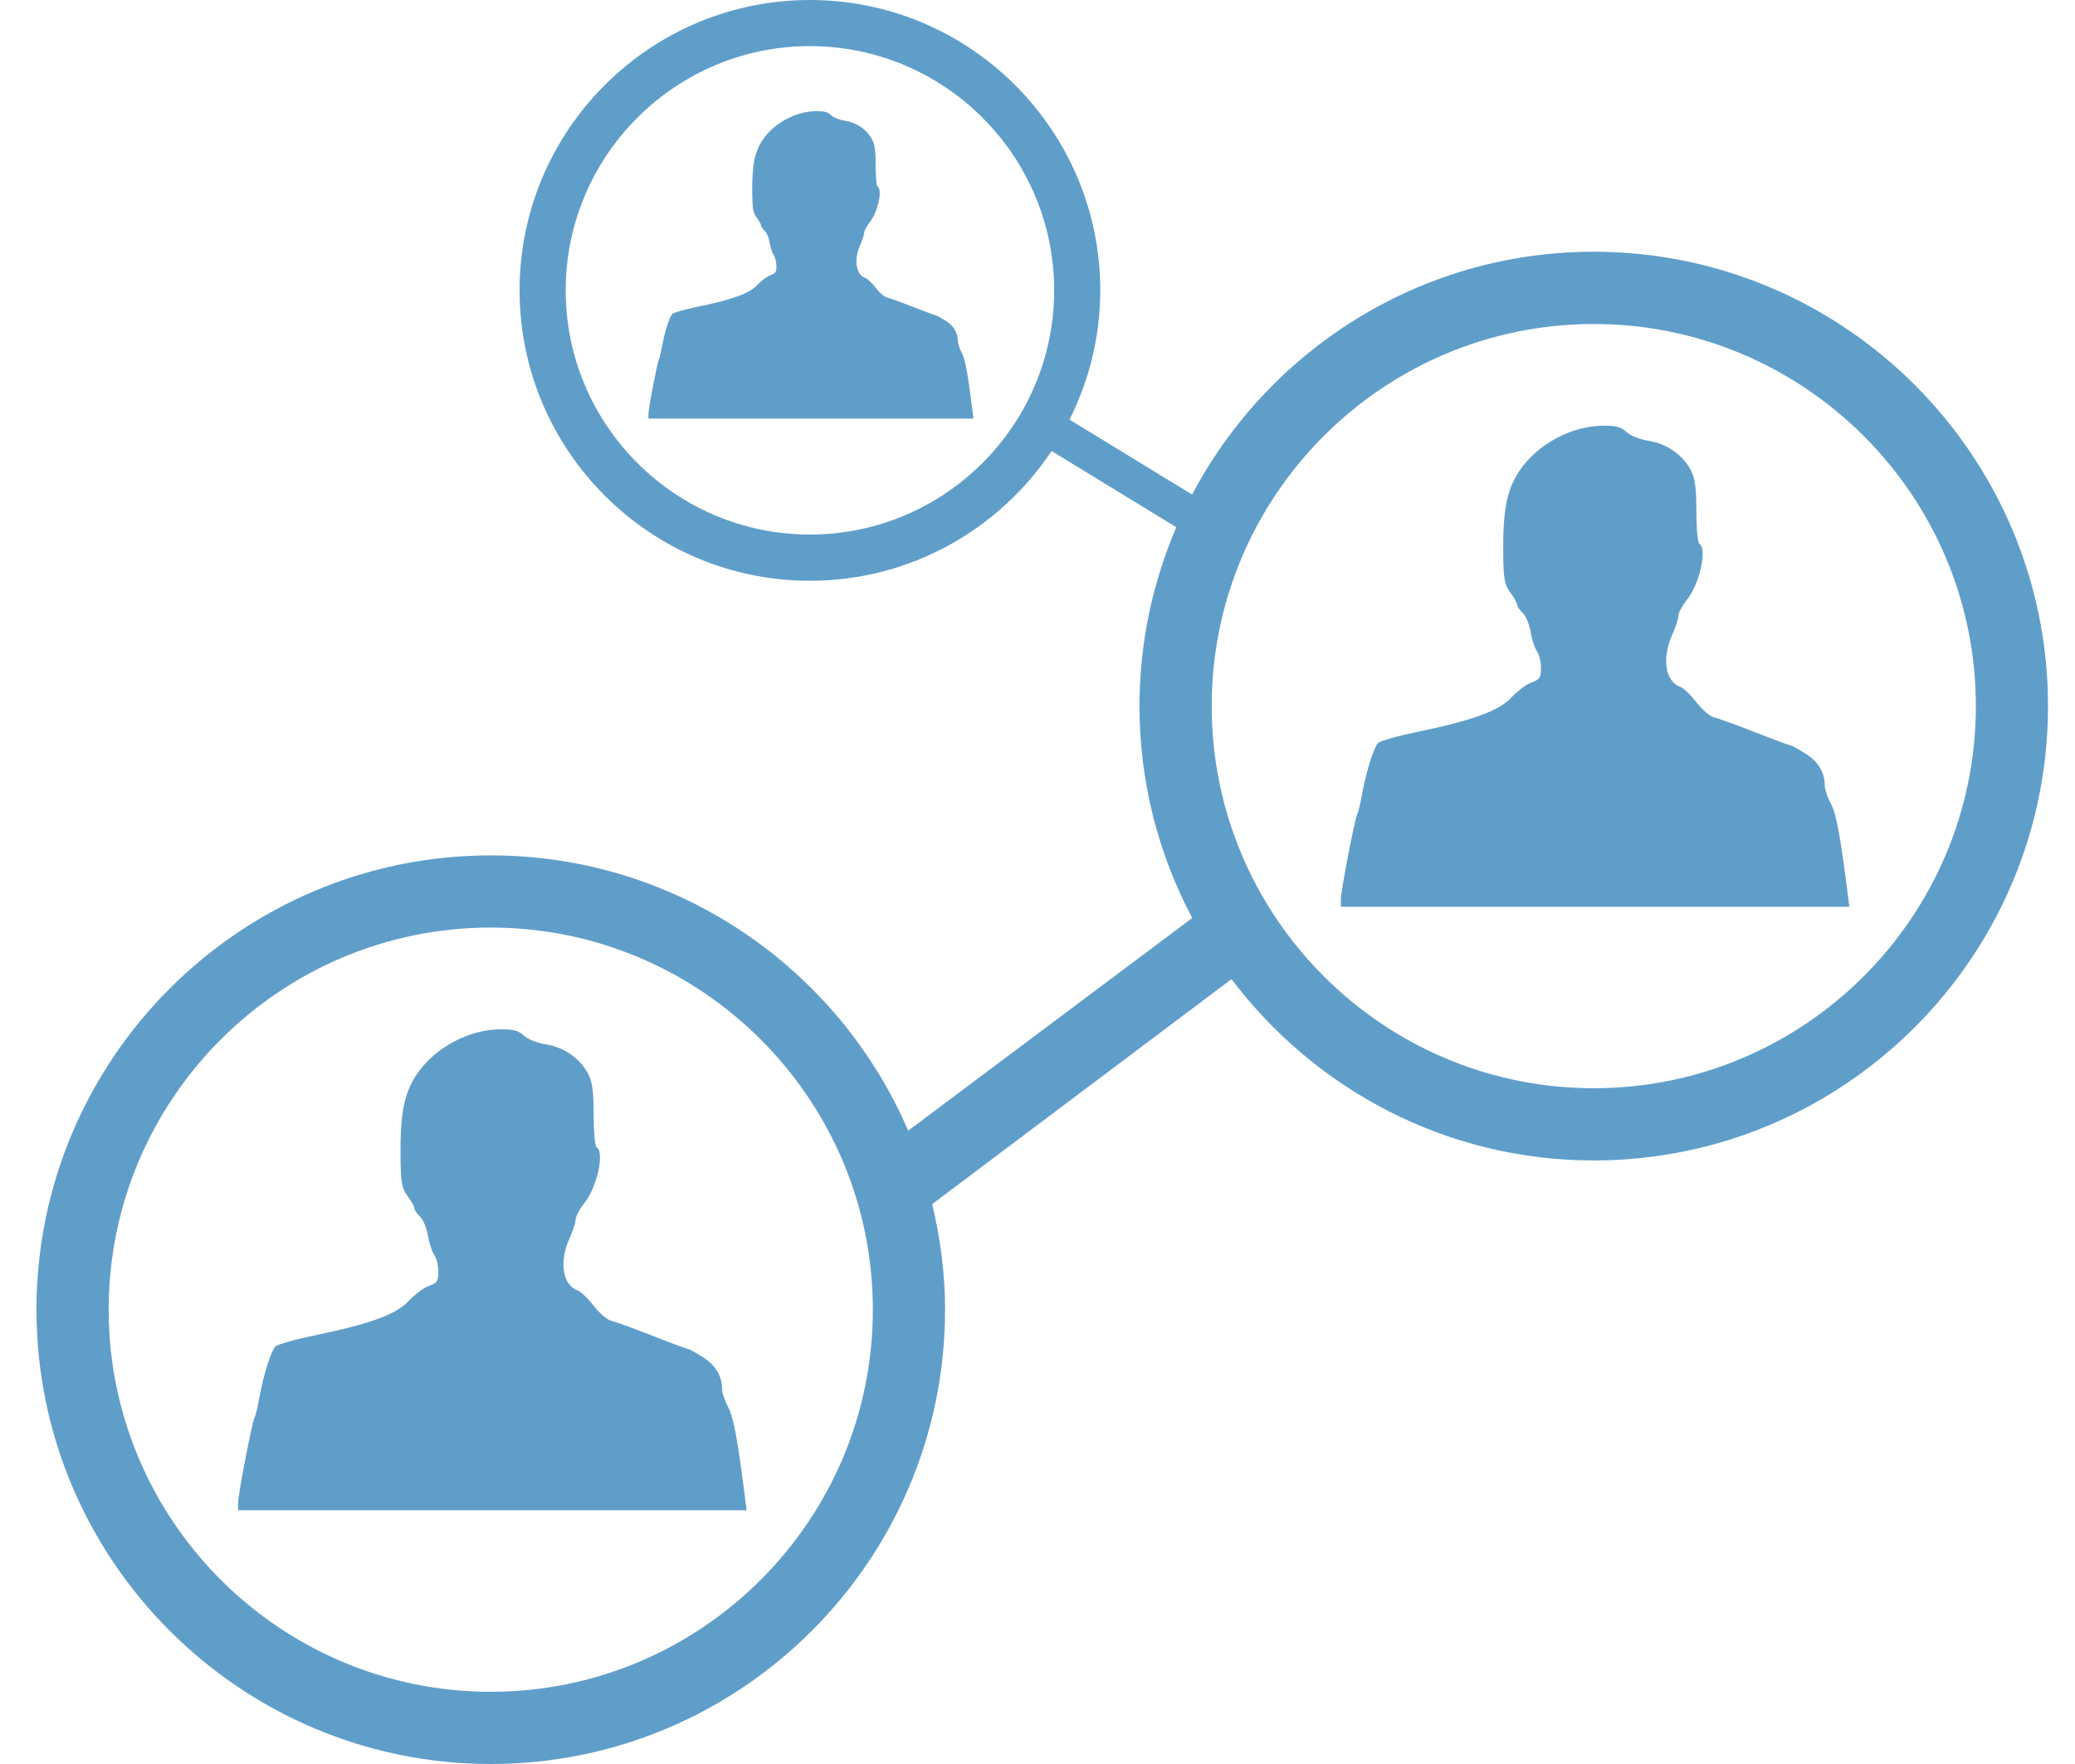
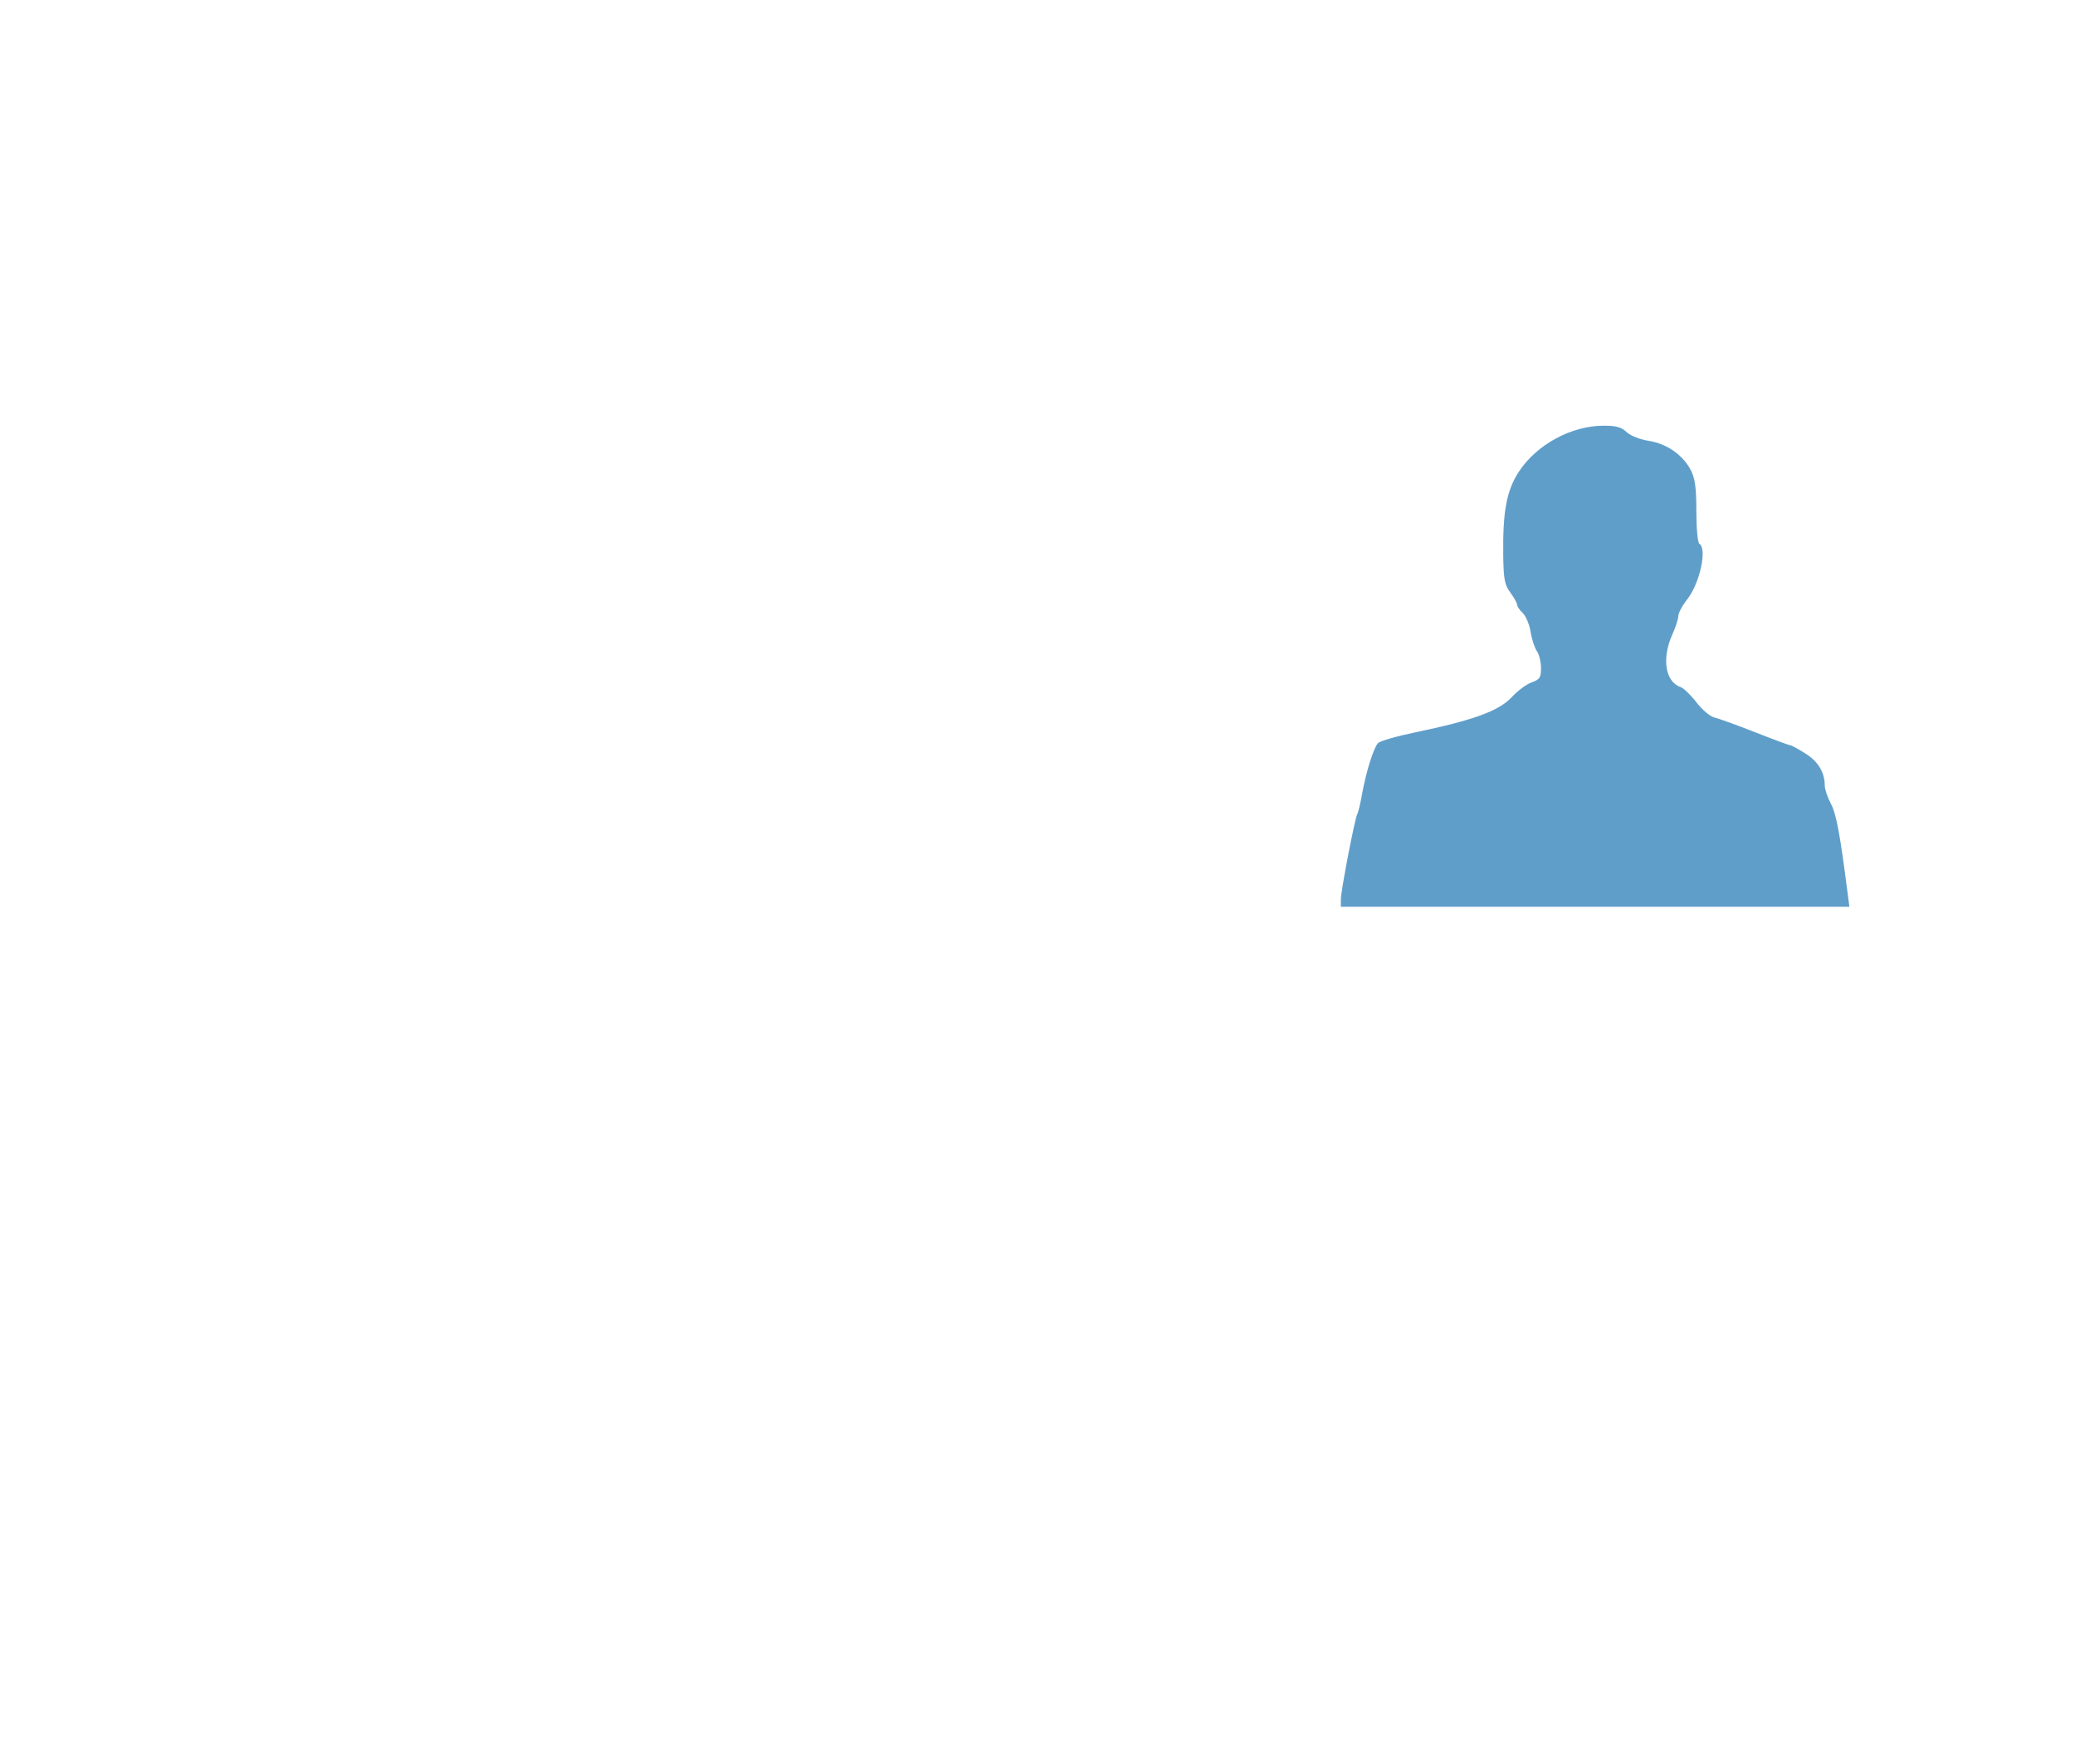
<svg xmlns="http://www.w3.org/2000/svg" width="40" height="34" viewBox="0 0 40 34" fill="none">
-   <path d="M18.54 6.798C18.497 6.718 18.464 6.618 18.464 6.574C18.464 6.412 18.385 6.279 18.227 6.181C18.139 6.125 18.056 6.079 18.043 6.079C18.03 6.079 17.832 6.007 17.606 5.917C17.38 5.828 17.152 5.746 17.101 5.735C17.05 5.724 16.951 5.64 16.881 5.549C16.811 5.456 16.723 5.372 16.688 5.361C16.498 5.296 16.453 5.006 16.586 4.713C16.625 4.625 16.658 4.522 16.659 4.485C16.659 4.45 16.708 4.358 16.767 4.284C16.923 4.085 17.017 3.656 16.917 3.595C16.896 3.582 16.881 3.409 16.881 3.197C16.881 2.913 16.865 2.792 16.816 2.697C16.72 2.505 16.519 2.364 16.298 2.329C16.185 2.311 16.07 2.267 16.021 2.22C15.956 2.159 15.893 2.142 15.738 2.143C15.342 2.143 14.918 2.372 14.698 2.703C14.542 2.938 14.494 3.193 14.501 3.749C14.506 4.038 14.518 4.102 14.589 4.199C14.635 4.259 14.672 4.327 14.672 4.347C14.672 4.367 14.703 4.414 14.742 4.45C14.78 4.485 14.824 4.59 14.838 4.681C14.853 4.772 14.888 4.879 14.916 4.921C14.944 4.959 14.967 5.053 14.967 5.127C14.967 5.245 14.952 5.268 14.852 5.304C14.79 5.325 14.678 5.408 14.603 5.488C14.449 5.656 14.135 5.772 13.422 5.918C13.19 5.967 12.981 6.026 12.958 6.053C12.903 6.111 12.812 6.406 12.761 6.681C12.74 6.799 12.714 6.907 12.703 6.925C12.674 6.974 12.5 7.87 12.5 7.977V8.068H15.633H18.765L18.746 7.912C18.653 7.175 18.607 6.927 18.54 6.798Z" fill="#609ECA" />
-   <path d="M14.038 27.126C13.973 27 13.919 26.843 13.919 26.774C13.919 26.522 13.795 26.313 13.55 26.158C13.412 26.071 13.283 26 13.262 26C13.241 26 12.932 25.886 12.578 25.746C12.224 25.606 11.868 25.478 11.789 25.46C11.709 25.443 11.555 25.311 11.444 25.168C11.334 25.026 11.197 24.894 11.141 24.876C10.845 24.774 10.773 24.32 10.982 23.861C11.044 23.723 11.095 23.563 11.097 23.506C11.097 23.447 11.173 23.305 11.266 23.188C11.511 22.879 11.658 22.208 11.501 22.112C11.469 22.091 11.444 21.818 11.444 21.489C11.444 21.044 11.419 20.855 11.342 20.705C11.191 20.407 10.879 20.187 10.531 20.131C10.355 20.103 10.175 20.033 10.098 19.96C9.997 19.866 9.896 19.837 9.655 19.839C9.036 19.839 8.372 20.198 8.028 20.716C7.784 21.085 7.71 21.481 7.721 22.351C7.728 22.803 7.748 22.905 7.858 23.056C7.93 23.152 7.987 23.256 7.987 23.288C7.987 23.319 8.037 23.392 8.097 23.449C8.157 23.506 8.224 23.669 8.248 23.811C8.271 23.954 8.326 24.121 8.369 24.184C8.414 24.245 8.449 24.392 8.449 24.508C8.449 24.695 8.426 24.729 8.27 24.784C8.172 24.818 7.997 24.947 7.882 25.072C7.639 25.334 7.148 25.515 6.032 25.746C5.669 25.821 5.342 25.916 5.306 25.956C5.222 26.049 5.077 26.51 4.999 26.938C4.966 27.122 4.925 27.295 4.908 27.321C4.862 27.396 4.59 28.801 4.59 28.965V29.109H9.492H14.393L14.361 28.864C14.215 27.715 14.144 27.327 14.038 27.126Z" fill="#609ECA" />
  <path d="M35.295 15.493C35.229 15.368 35.176 15.21 35.176 15.142C35.176 14.889 35.052 14.68 34.807 14.526C34.669 14.439 34.539 14.367 34.518 14.367C34.497 14.367 34.19 14.254 33.835 14.114C33.48 13.974 33.126 13.847 33.046 13.828C32.966 13.811 32.811 13.679 32.701 13.535C32.591 13.393 32.454 13.262 32.398 13.243C32.1 13.142 32.031 12.687 32.238 12.229C32.3 12.091 32.353 11.93 32.353 11.873C32.353 11.816 32.429 11.673 32.522 11.556C32.767 11.246 32.914 10.576 32.758 10.48C32.726 10.458 32.701 10.187 32.701 9.856C32.701 9.412 32.676 9.223 32.599 9.072C32.448 8.773 32.135 8.553 31.788 8.498C31.613 8.471 31.432 8.399 31.356 8.328C31.254 8.232 31.154 8.204 30.912 8.205C30.293 8.206 29.629 8.565 29.285 9.083C29.042 9.451 28.967 9.849 28.978 10.718C28.985 11.17 29.006 11.273 29.116 11.423C29.187 11.519 29.245 11.623 29.245 11.655C29.245 11.687 29.294 11.759 29.354 11.816C29.414 11.872 29.483 12.035 29.505 12.178C29.528 12.321 29.583 12.488 29.627 12.551C29.67 12.612 29.706 12.759 29.706 12.875C29.706 13.062 29.682 13.096 29.528 13.151C29.429 13.185 29.255 13.314 29.139 13.44C28.896 13.701 28.405 13.882 27.289 14.114C26.926 14.189 26.599 14.283 26.564 14.323C26.478 14.416 26.334 14.877 26.256 15.306C26.224 15.491 26.182 15.662 26.165 15.689C26.119 15.764 25.848 17.169 25.848 17.333V17.477H30.749H35.651L35.619 17.232C35.471 16.082 35.401 15.694 35.295 15.493Z" fill="#609ECA" />
-   <path d="M30.723 4.852C27.366 4.852 24.45 6.753 22.98 9.532L20.617 8.088C20.993 7.337 21.21 6.492 21.21 5.596C21.21 2.51 18.7 0 15.613 0C12.527 0 10.016 2.51 10.016 5.596C10.016 8.682 12.527 11.194 15.613 11.194C17.555 11.194 19.267 10.199 20.272 8.693L22.676 10.162C22.221 11.221 21.966 12.386 21.966 13.61C21.966 15.085 22.336 16.474 22.983 17.694L17.507 21.793C16.165 18.675 13.064 16.487 9.461 16.487C4.632 16.487 0.703 20.414 0.703 25.243C0.703 30.071 4.632 34 9.461 34C14.289 34 18.218 30.071 18.218 25.243C18.218 24.542 18.126 23.862 17.97 23.208L23.74 18.872C25.34 20.99 27.87 22.367 30.723 22.367C35.551 22.367 39.48 18.439 39.48 13.609C39.48 8.781 35.551 4.852 30.723 4.852ZM15.613 10.303C13.018 10.303 10.905 8.192 10.905 5.596C10.905 3.001 13.018 0.889 15.613 0.889C18.209 0.889 20.321 3.001 20.321 5.596C20.321 8.192 18.209 10.303 15.613 10.303ZM9.461 32.608C5.4 32.608 2.095 29.305 2.095 25.243C2.095 21.181 5.399 17.878 9.461 17.878C13.522 17.878 16.826 21.181 16.826 25.243C16.826 29.305 13.522 32.608 9.461 32.608ZM30.723 20.975C26.661 20.975 23.358 17.672 23.358 13.609C23.358 9.549 26.661 6.245 30.723 6.245C34.784 6.245 38.089 9.549 38.089 13.609C38.089 17.672 34.784 20.975 30.723 20.975Z" fill="#609ECA" />
</svg>